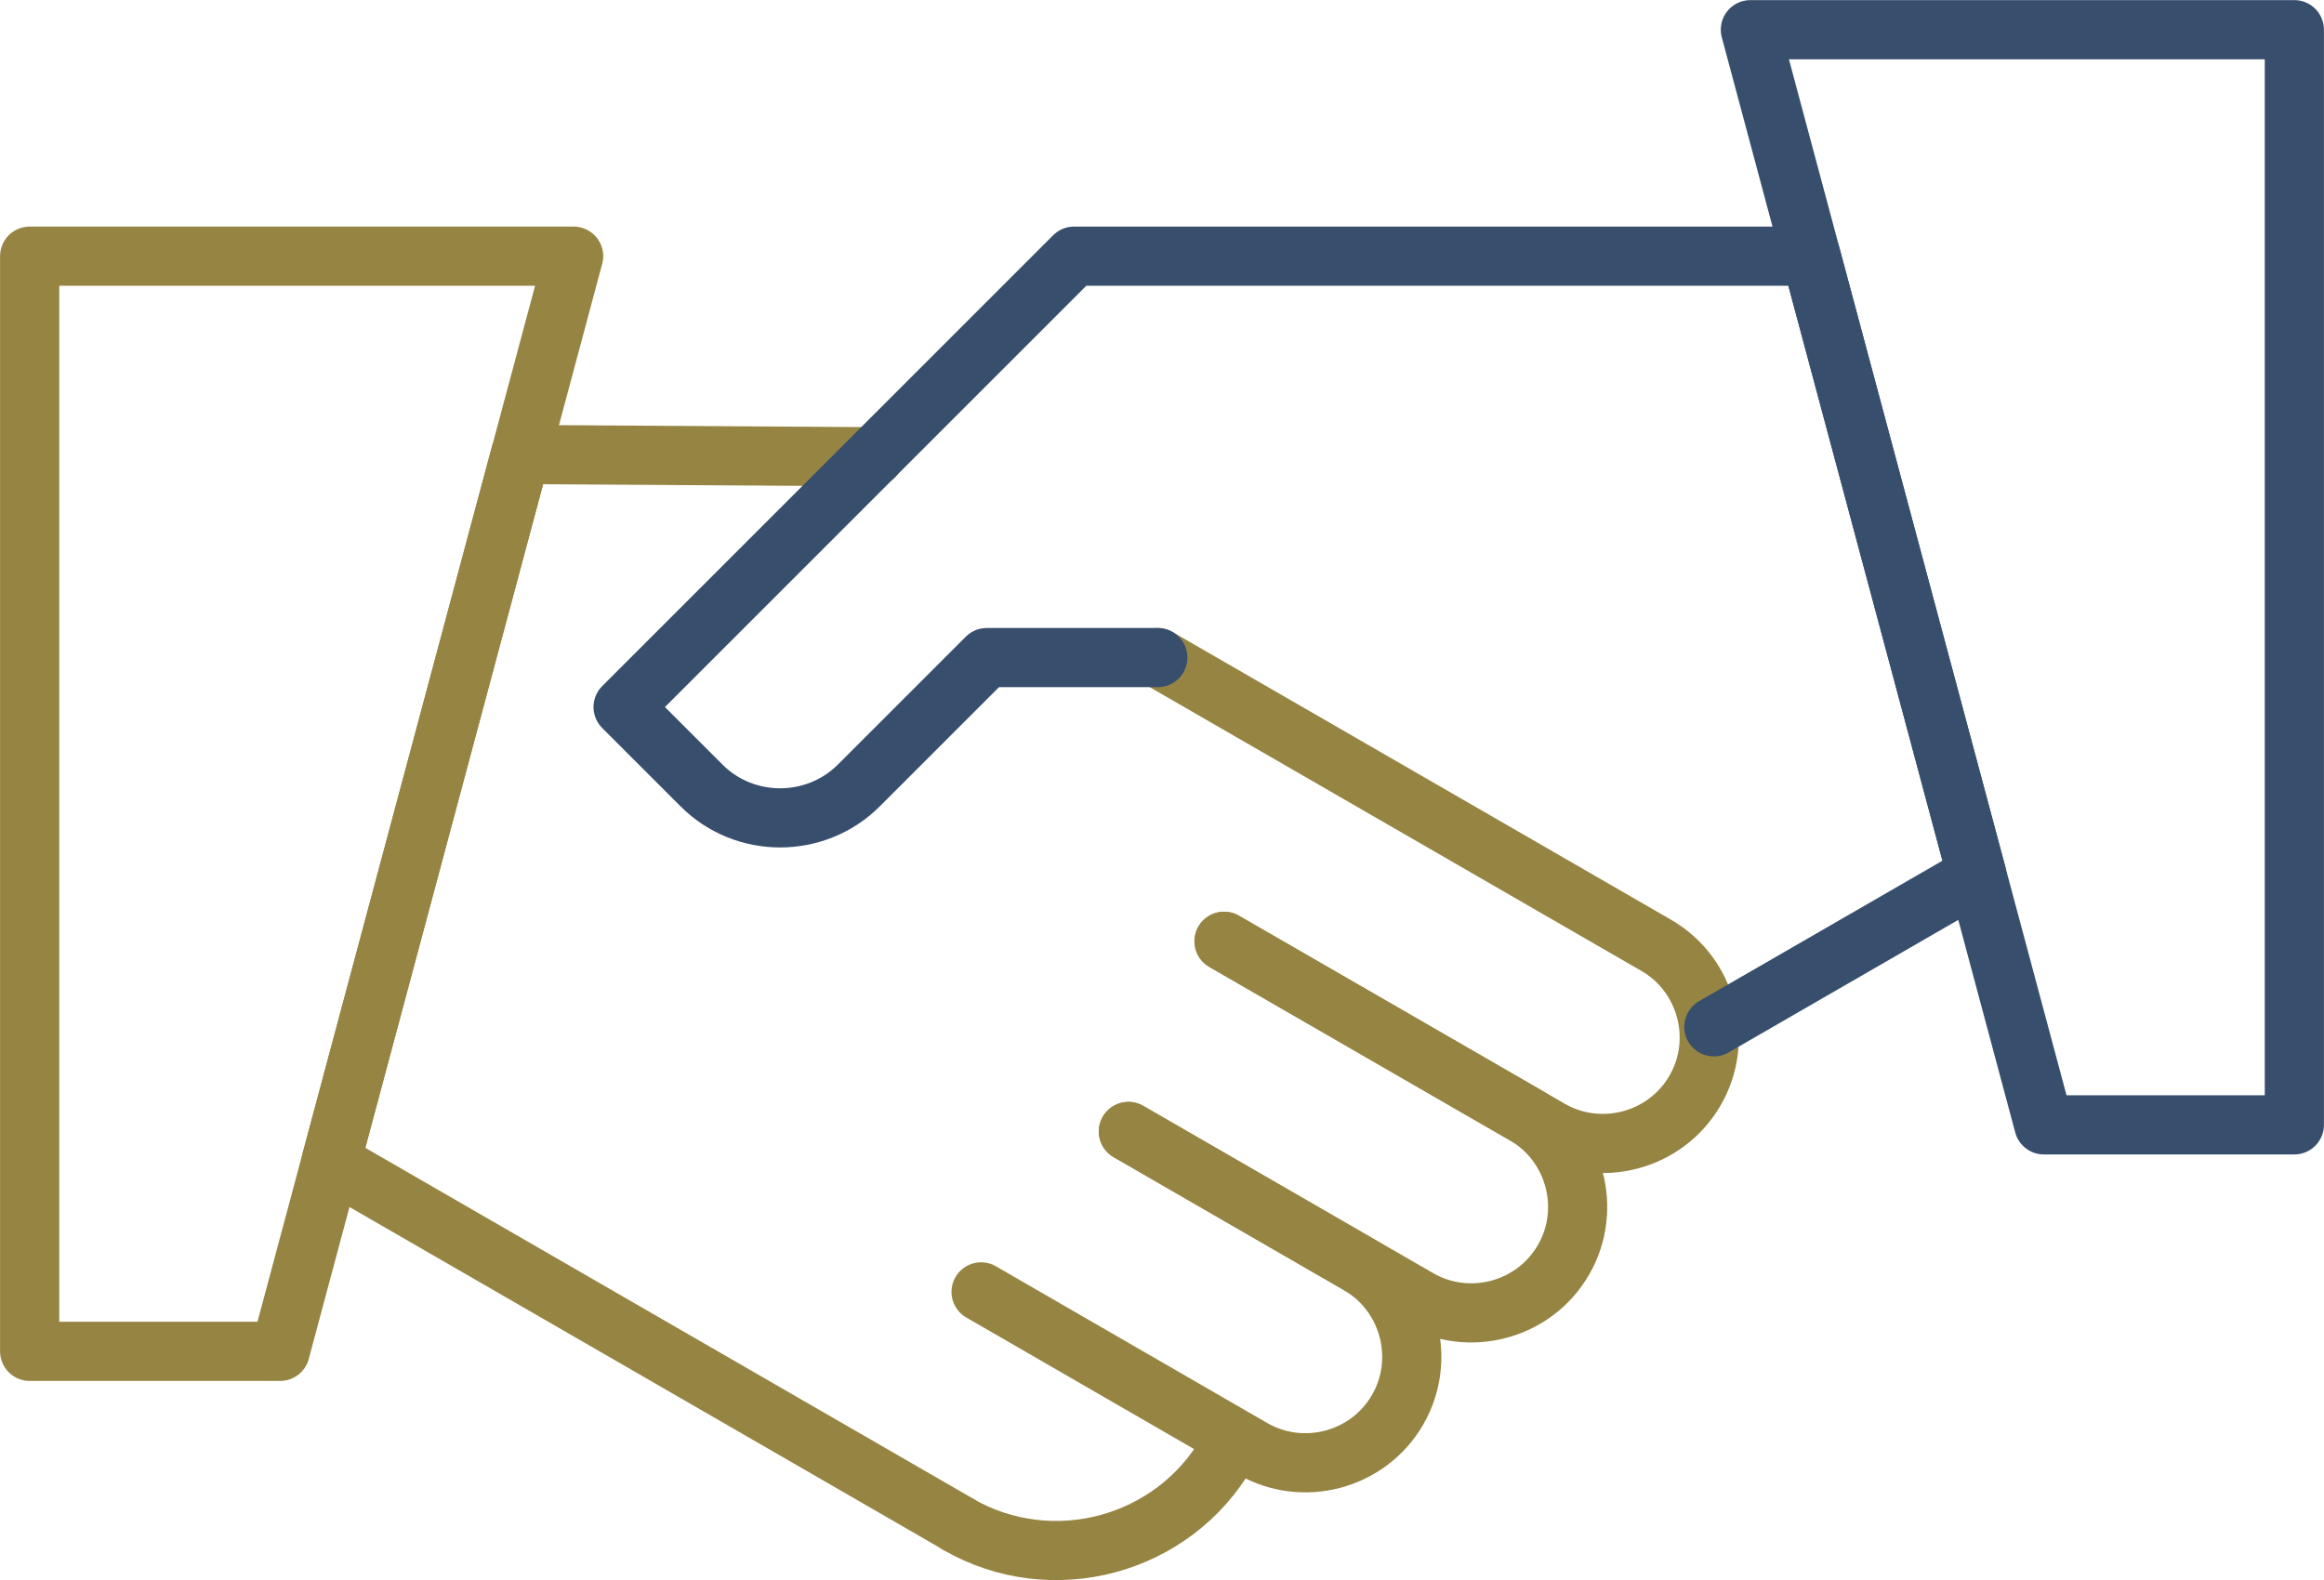
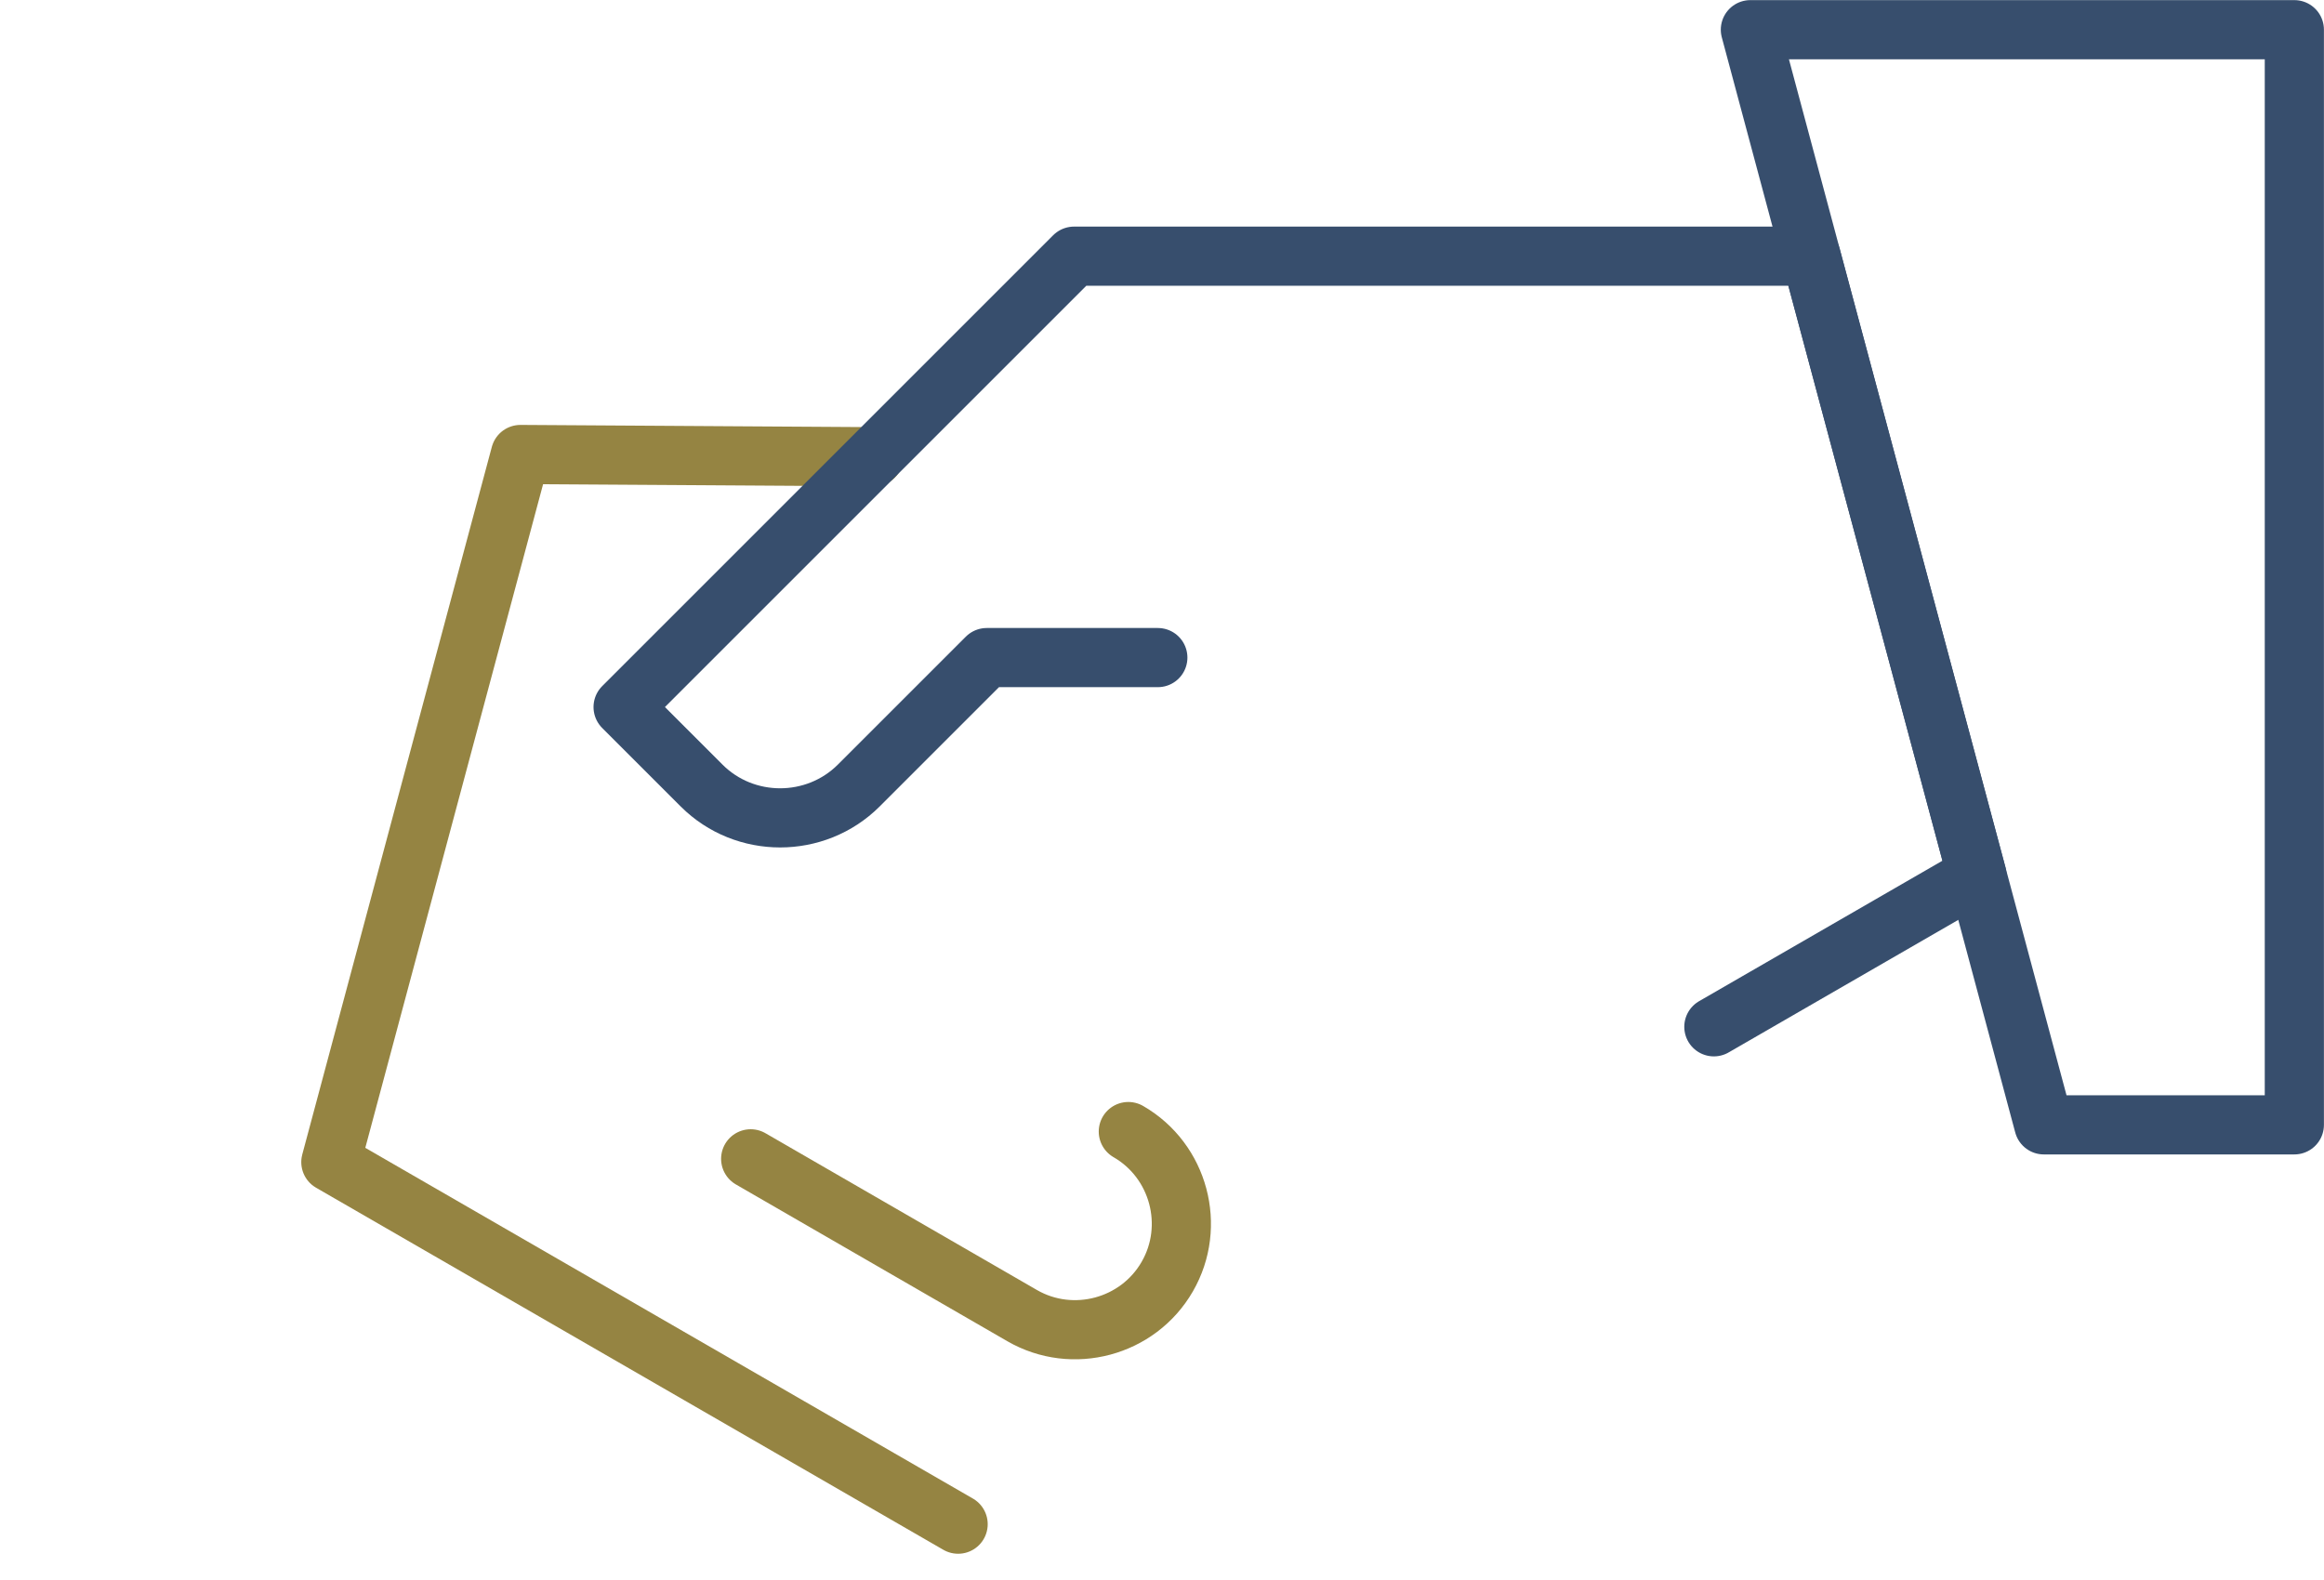
<svg xmlns="http://www.w3.org/2000/svg" xml:space="preserve" width="1.047in" height="0.712in" version="1.1" style="shape-rendering:geometricPrecision; text-rendering:geometricPrecision; image-rendering:optimizeQuality; fill-rule:evenodd; clip-rule:evenodd" viewBox="0 0 155.94 106.04">
  <defs>
    <style type="text/css">
   
    .str0 {stroke:#958442;stroke-width:3.97;stroke-linecap:round;stroke-linejoin:round;stroke-miterlimit:22.926}
    .str1 {stroke:#374E6D;stroke-width:3.97;stroke-linecap:round;stroke-linejoin:round;stroke-miterlimit:22.926}
    .fil0 {fill:none}
   
  </style>
  </defs>
  <g id="Layer_x0020_1">
    <g id="_2424716374256">
-       <polygon class="fil0 str0" points="1.99,17.19 38.49,17.19 18.8,90.69 1.99,90.69 " />
      <polyline class="fil0 str0" points="64.29,102.29 22.2,77.99 34.92,30.5 58.64,30.65 " />
-       <path class="fil0 str0" d="M82.13 63.17l20.17 11.64c3.4,1.96 4.57,6.35 2.61,9.74l0 0c-1.96,3.4 -6.35,4.57 -9.74,2.61l-19.45 -11.23" />
-       <path class="fil0 str0" d="M75.71 75.94l15.46 8.93c3.4,1.96 4.57,6.35 2.61,9.74l0 0c-1.96,3.4 -6.35,4.57 -9.74,2.61l-18.21 -10.52" />
-       <path class="fil0 str0" d="M82.34 97.46l-0 0c-3.63,6.3 -11.76,8.47 -18.05,4.84" />
-       <path class="fil0 str0" d="M77.68 44.13l33.45 19.31c3.4,1.96 4.57,6.35 2.61,9.74l0 0c-1.96,3.4 -6.35,4.57 -9.74,2.61l-21.86 -12.62" />
+       <path class="fil0 str0" d="M75.71 75.94c3.4,1.96 4.57,6.35 2.61,9.74l0 0c-1.96,3.4 -6.35,4.57 -9.74,2.61l-18.21 -10.52" />
      <path class="fil0 str1" d="M115 68.91l17.65 -10.19 -11.13 -41.53 -49.45 0 -30.26 30.26 5.27 5.27c2.89,2.89 7.64,2.89 10.54,0l8.59 -8.59 11.48 0" />
      <polygon class="fil0 str1" points="153.95,1.99 117.45,1.99 137.14,75.49 153.95,75.49 " />
    </g>
  </g>
</svg>